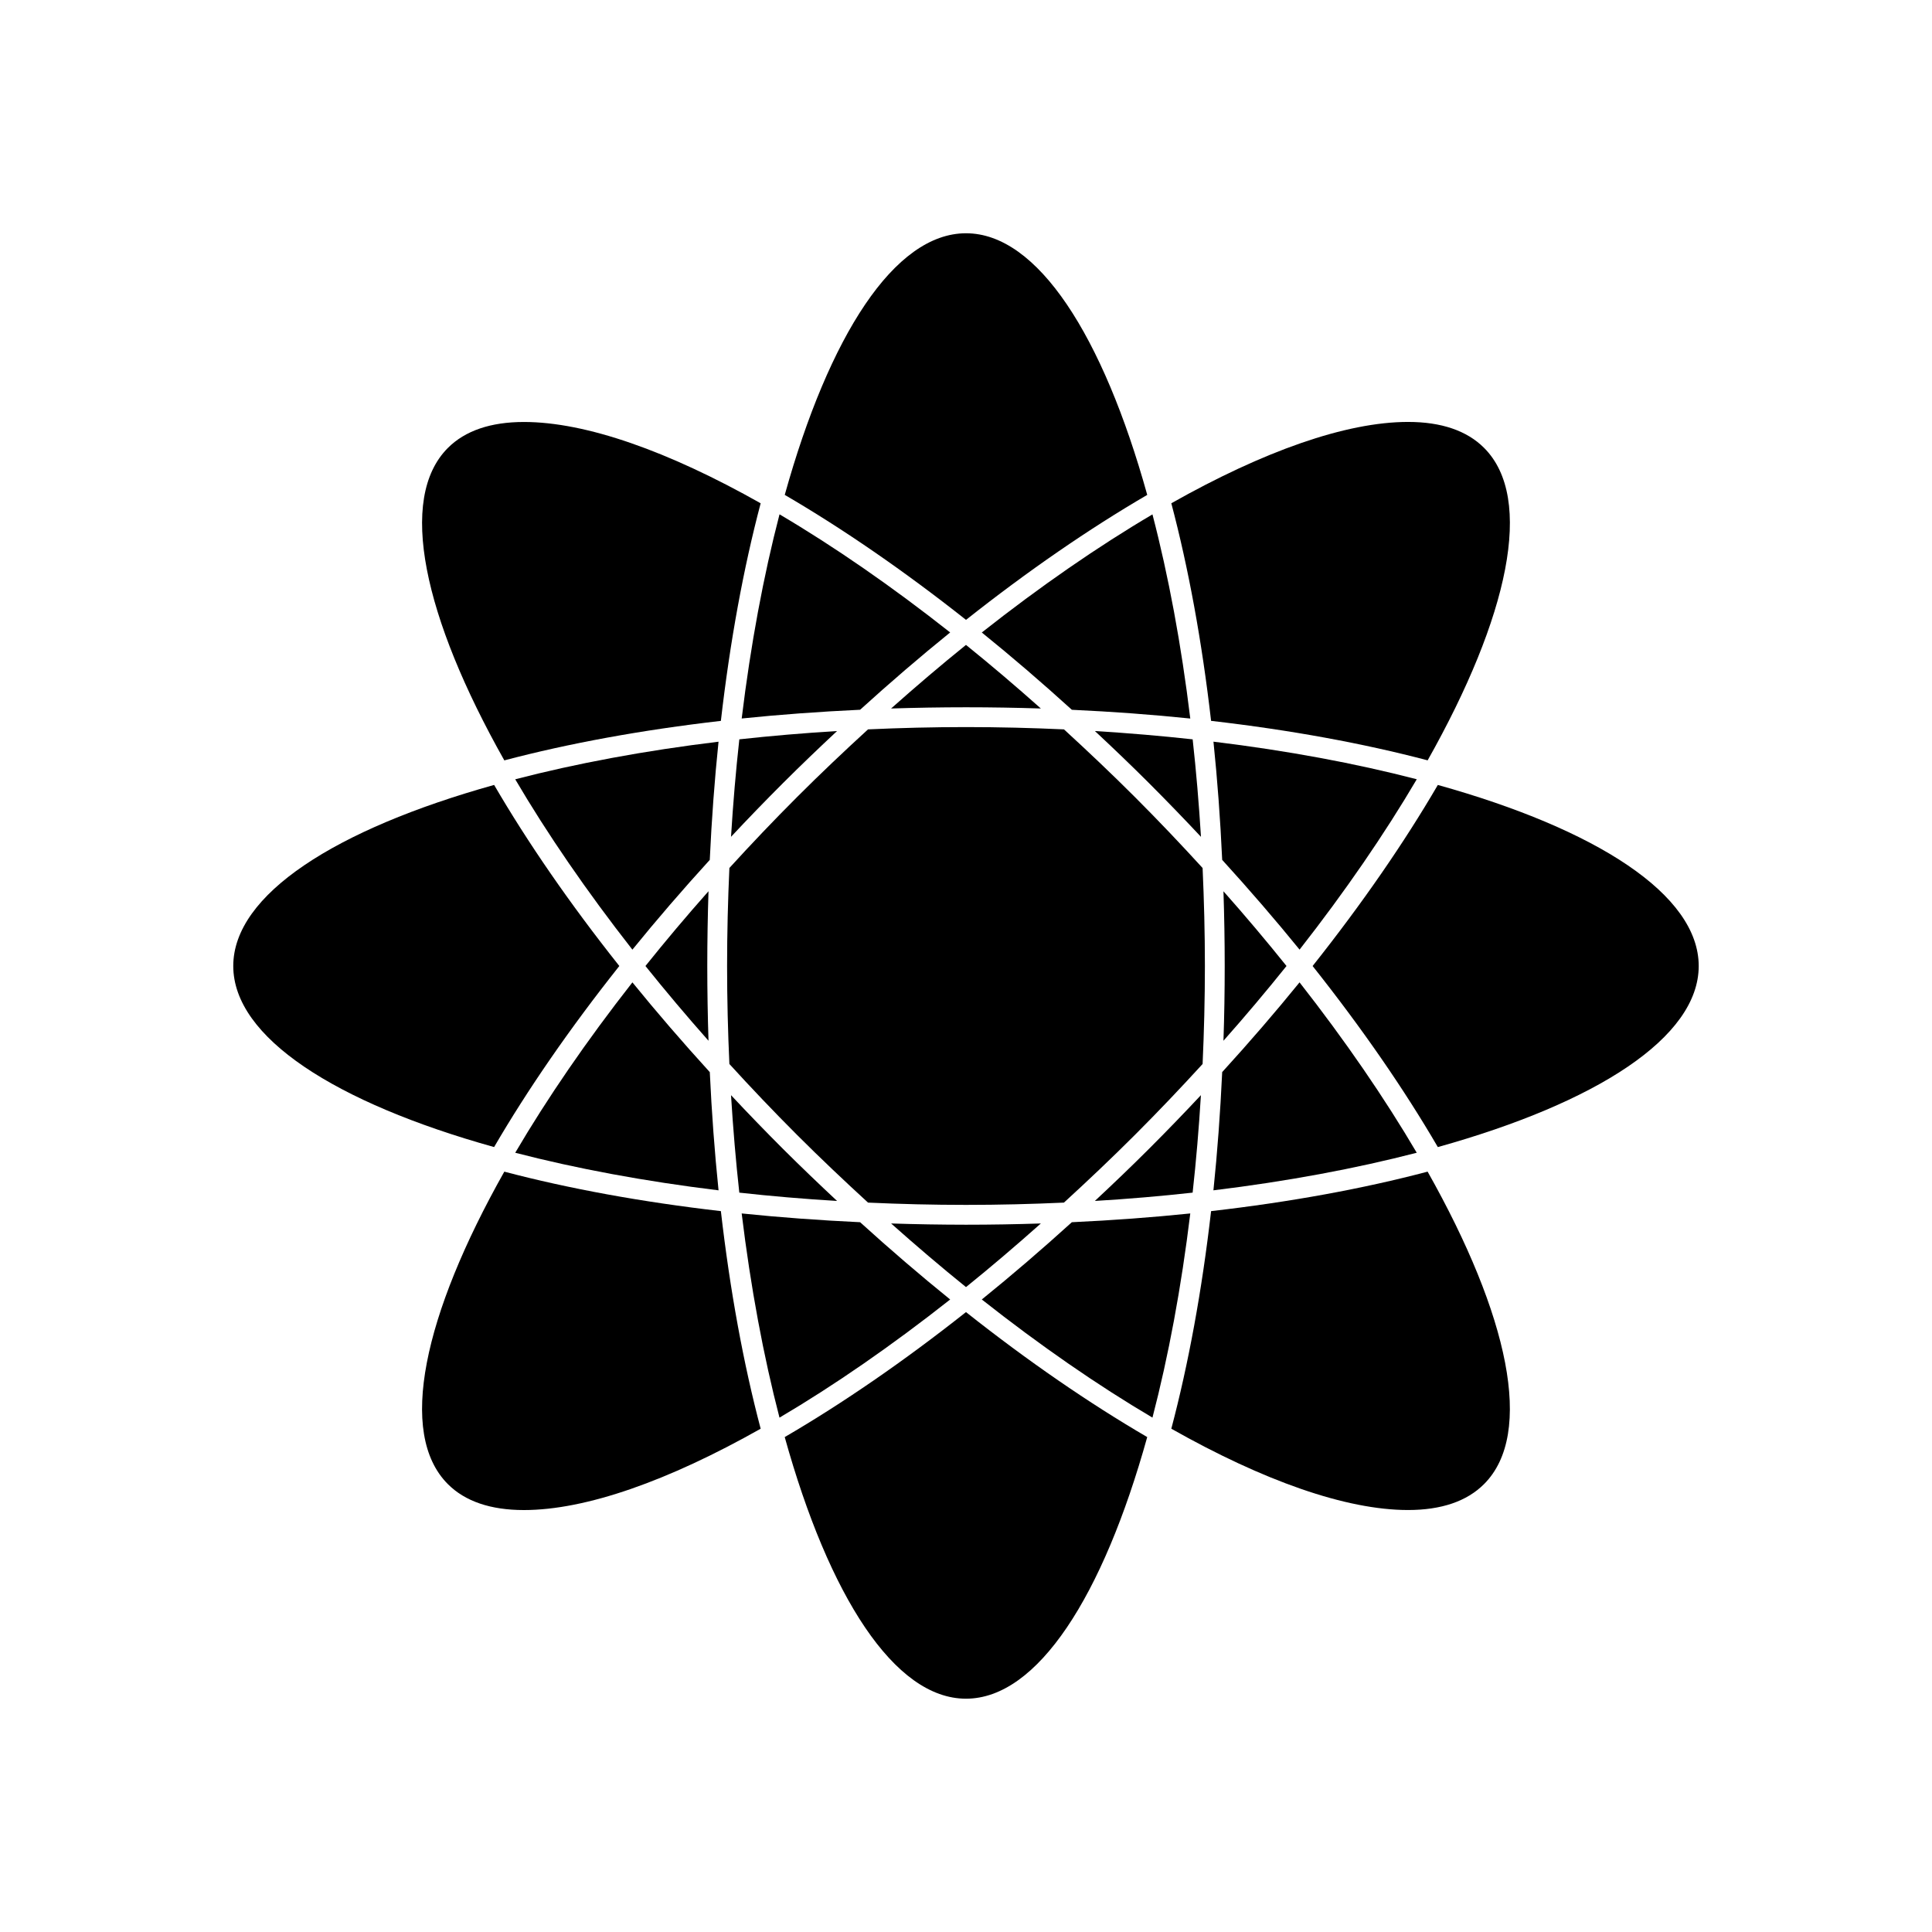
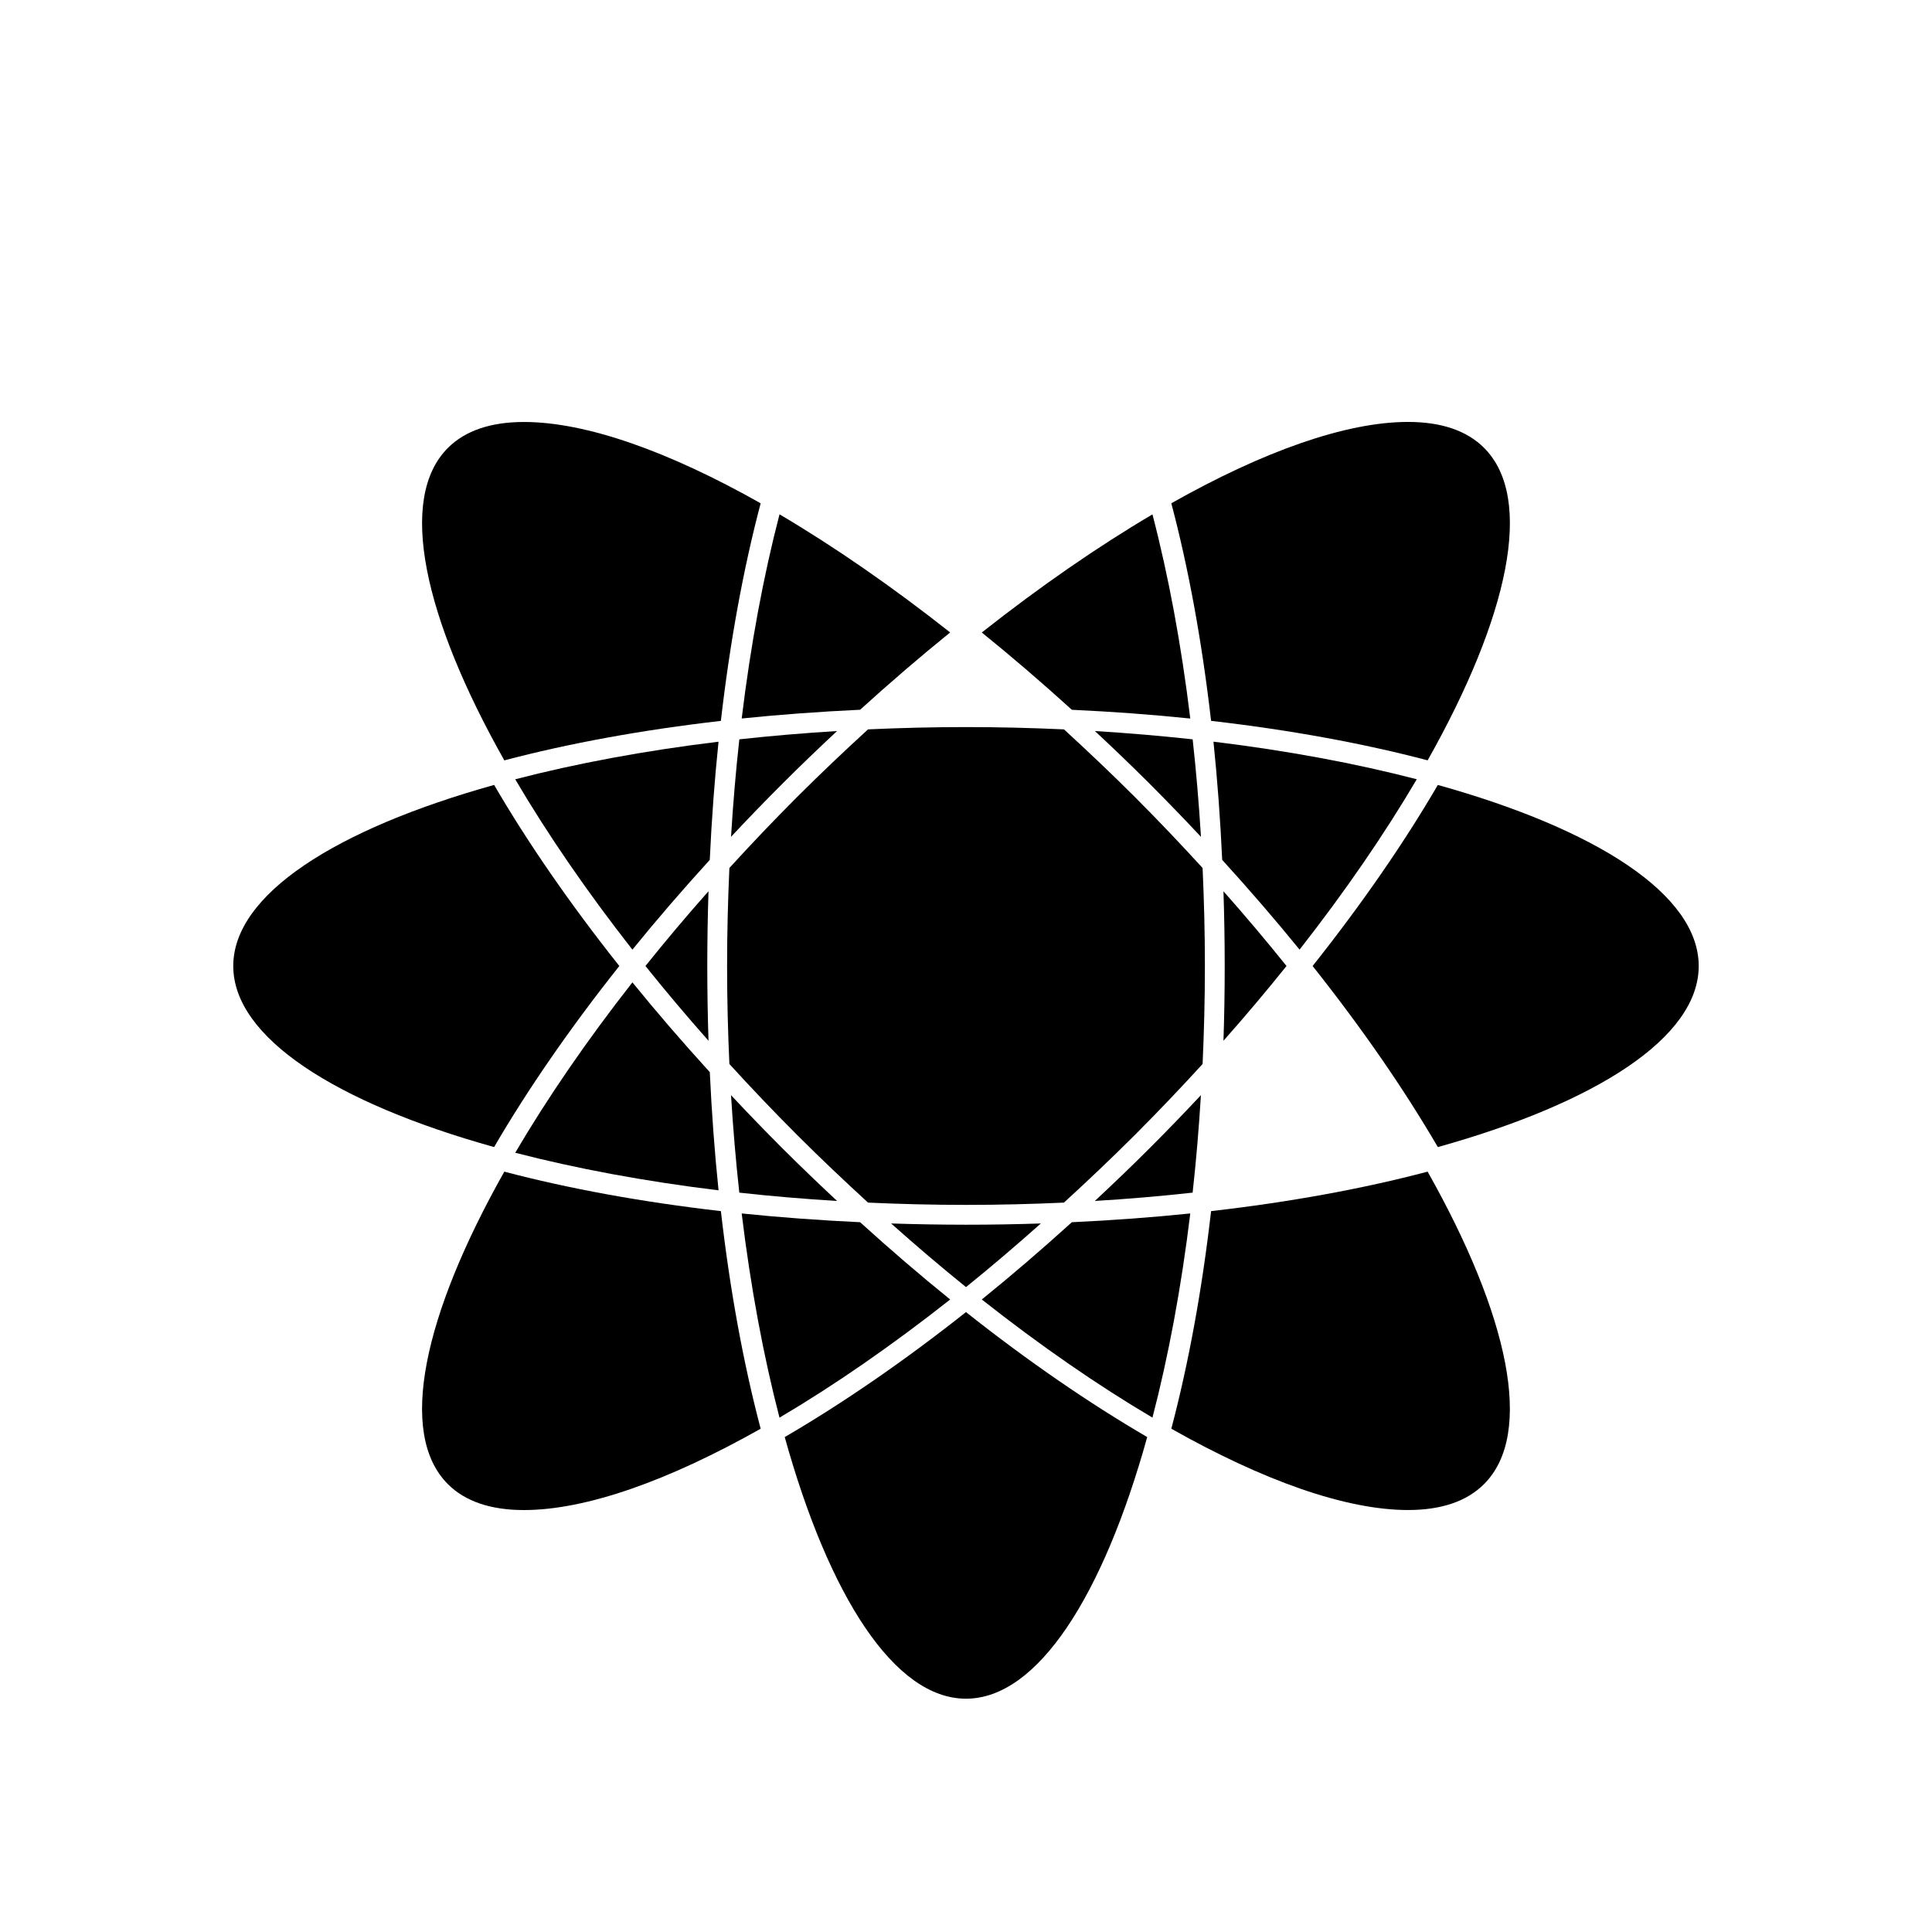
<svg xmlns="http://www.w3.org/2000/svg" fill="#000000" width="800px" height="800px" version="1.1" viewBox="144 144 512 512">
  <g>
    <path d="m337.73 434.23c0.539 8.816 1.27 17.445 2.195 25.832 8.422 0.934 17.066 1.668 25.91 2.203-4.797-4.481-9.578-9.055-14.32-13.785-4.738-4.734-9.328-9.488-13.785-14.25z" />
    <path d="m460.06 460.06c0.93-8.398 1.66-17.016 2.195-25.832-4.449 4.754-9.043 9.516-13.785 14.25-4.734 4.734-9.52 9.301-14.32 13.785 8.844-0.531 17.492-1.27 25.91-2.203z" />
    <path d="m339.93 339.93c-0.93 8.398-1.66 17.016-2.199 25.832 4.449-4.762 9.043-9.508 13.781-14.242s9.52-9.305 14.316-13.785c-8.836 0.535-17.484 1.273-25.898 2.195z" />
    <path d="m380.15 468.23c6.617 5.883 13.246 11.539 19.848 16.863 6.598-5.32 13.227-10.98 19.844-16.863-6.523 0.215-13.141 0.332-19.844 0.332-6.707-0.008-13.328-0.117-19.848-0.332z" />
-     <path d="m419.84 331.76c-6.613-5.883-13.246-11.531-19.844-16.852-6.602 5.32-13.23 10.969-19.848 16.852 6.519-0.211 13.137-0.32 19.848-0.324 6.703 0 13.328 0.113 19.844 0.324z" />
    <path d="m462.27 365.77c-0.547-8.816-1.27-17.438-2.203-25.836-8.418-0.922-17.055-1.66-25.902-2.199 4.797 4.481 9.578 9.047 14.32 13.785 4.738 4.742 9.332 9.496 13.785 14.25z" />
    <path d="m463.31 400c0-8.789-0.227-17.449-0.609-25.969-5.758-6.305-11.719-12.586-17.941-18.805-6.215-6.219-12.508-12.164-18.797-17.934-8.516-0.387-17.176-0.609-25.961-0.609-8.789 0-17.449 0.219-25.969 0.609-6.297 5.766-12.586 11.715-18.805 17.934s-12.188 12.496-17.934 18.797c-0.387 8.516-0.609 17.184-0.609 25.973 0 8.797 0.219 17.453 0.609 25.973 5.75 6.305 11.715 12.574 17.934 18.797 6.223 6.215 12.508 12.164 18.809 17.938 8.516 0.387 17.172 0.605 25.961 0.605 8.785 0 17.438-0.215 25.953-0.605 6.305-5.773 12.594-11.723 18.809-17.938 6.223-6.223 12.195-12.508 17.941-18.797 0.383-8.516 0.609-17.176 0.609-25.969z" />
    <path d="m428.05 332.1c10.773 0.5 21.27 1.273 31.387 2.32-2.383-19.637-5.793-37.875-10.023-54.102-14.473 8.535-29.727 19.07-45.227 31.301 7.949 6.418 15.918 13.27 23.863 20.48z" />
    <path d="m484.94 400c-5.281-6.582-10.852-13.199-16.711-19.805 0.215 6.508 0.332 13.109 0.332 19.805 0 6.691-0.109 13.305-0.332 19.812 5.859-6.609 11.434-13.227 16.711-19.812z" />
    <path d="m522.34 345.5c21.402-37.98 28.352-69.41 14.957-82.809-4.559-4.566-11.336-6.875-20.141-6.875-16.484 0-38.348 7.781-62.746 21.555 4.535 17.137 8.113 36.562 10.539 57.664 20.988 2.414 40.316 5.965 57.391 10.465z" />
    <path d="m465.58 340.55c1.043 10.098 1.82 20.566 2.312 31.324 7.246 7.957 14.105 15.906 20.508 23.785 12.145-15.508 22.582-30.742 31.059-45.148-16.168-4.195-34.32-7.59-53.879-9.961z" />
-     <path d="m465.57 459.45c19.555-2.379 37.707-5.773 53.883-9.961-8.477-14.41-18.914-29.652-31.059-45.152-6.398 7.883-13.25 15.828-20.5 23.777-0.5 10.762-1.277 21.238-2.324 31.336z" />
    <path d="m464.95 464.96c-2.426 21.109-6.008 40.535-10.539 57.664 24.383 13.777 46.258 21.547 62.738 21.547 8.805 0 15.582-2.305 20.141-6.871 13.398-13.398 6.449-44.832-14.957-82.805-17.059 4.512-36.391 8.059-57.383 10.465z" />
    <path d="m371.94 467.9c-10.781-0.504-21.27-1.281-31.387-2.324 2.383 19.637 5.801 37.875 10.02 54.113 14.48-8.539 29.727-19.082 45.234-31.309-7.953-6.426-15.926-13.27-23.867-20.48z" />
    <path d="m351.96 524.84c11.711 42.109 29.059 69.332 48.035 69.332s36.316-27.227 48.031-69.332c-15.375-8.969-31.594-20.109-48.031-33.121-16.445 13.012-32.656 24.152-48.035 33.121z" />
    <path d="m277.65 454.5c-21.406 37.977-28.355 69.406-14.957 82.809 4.559 4.566 11.336 6.871 20.141 6.871 16.484 0 38.352-7.777 62.75-21.555-4.535-17.141-8.117-36.551-10.543-57.664-20.992-2.418-40.32-5.965-57.391-10.461z" />
    <path d="m428.05 467.9c-7.945 7.207-15.918 14.055-23.863 20.477 15.504 12.227 30.754 22.766 45.227 31.305 4.231-16.238 7.641-34.469 10.023-54.105-10.113 1.043-20.609 1.824-31.387 2.324z" />
    <path d="m308.13 400c-13.141-16.551-24.293-32.73-33.18-47.984-41.992 11.723-69.133 29.039-69.133 47.984 0 18.949 27.137 36.266 69.125 47.984 8.895-15.258 20.047-31.434 33.188-47.984z" />
    <path d="m525.04 352.02c-8.891 15.258-20.043 31.43-33.184 47.984 13.141 16.551 24.293 32.727 33.184 47.984 41.992-11.723 69.137-29.035 69.137-47.984 0-18.953-27.145-36.266-69.137-47.984z" />
    <path d="m335.04 335.04c2.426-21.102 6.008-40.523 10.543-57.664-24.387-13.77-46.258-21.547-62.738-21.547-8.805 0-15.586 2.312-20.148 6.875-13.398 13.402-6.453 44.832 14.953 82.805 17.07-4.504 36.398-8.055 57.391-10.469z" />
-     <path d="m448.03 275.15c-11.711-42.105-29.051-69.332-48.027-69.332s-36.32 27.227-48.035 69.332c15.375 8.965 31.586 20.109 48.035 33.121 16.434-13.008 32.645-24.156 48.027-33.121z" />
    <path d="m371.94 332.09c7.945-7.211 15.918-14.059 23.863-20.484-15.496-12.227-30.75-22.766-45.223-31.301-4.227 16.23-7.641 34.469-10.023 54.102 10.113-1.039 20.602-1.812 31.383-2.316z" />
-     <path d="m280.54 449.49c16.176 4.191 34.332 7.582 53.883 9.961-1.043-10.098-1.816-20.57-2.32-31.324-7.254-7.965-14.105-15.906-20.508-23.789-12.148 15.496-22.586 30.742-31.055 45.152z" />
+     <path d="m280.54 449.49c16.176 4.191 34.332 7.582 53.883 9.961-1.043-10.098-1.816-20.57-2.32-31.324-7.254-7.965-14.105-15.906-20.508-23.789-12.148 15.496-22.586 30.742-31.055 45.152" />
    <path d="m315.05 400c5.281 6.586 10.859 13.203 16.711 19.812-0.211-6.508-0.32-13.109-0.324-19.812 0-6.695 0.117-13.305 0.324-19.816-5.859 6.606-11.434 13.23-16.711 19.816z" />
    <path d="m280.54 350.52c8.469 14.41 18.91 29.645 31.051 45.148 6.398-7.883 13.25-15.828 20.504-23.789 0.5-10.758 1.273-21.227 2.324-31.32-19.547 2.367-37.703 5.762-53.879 9.961z" />
  </g>
</svg>